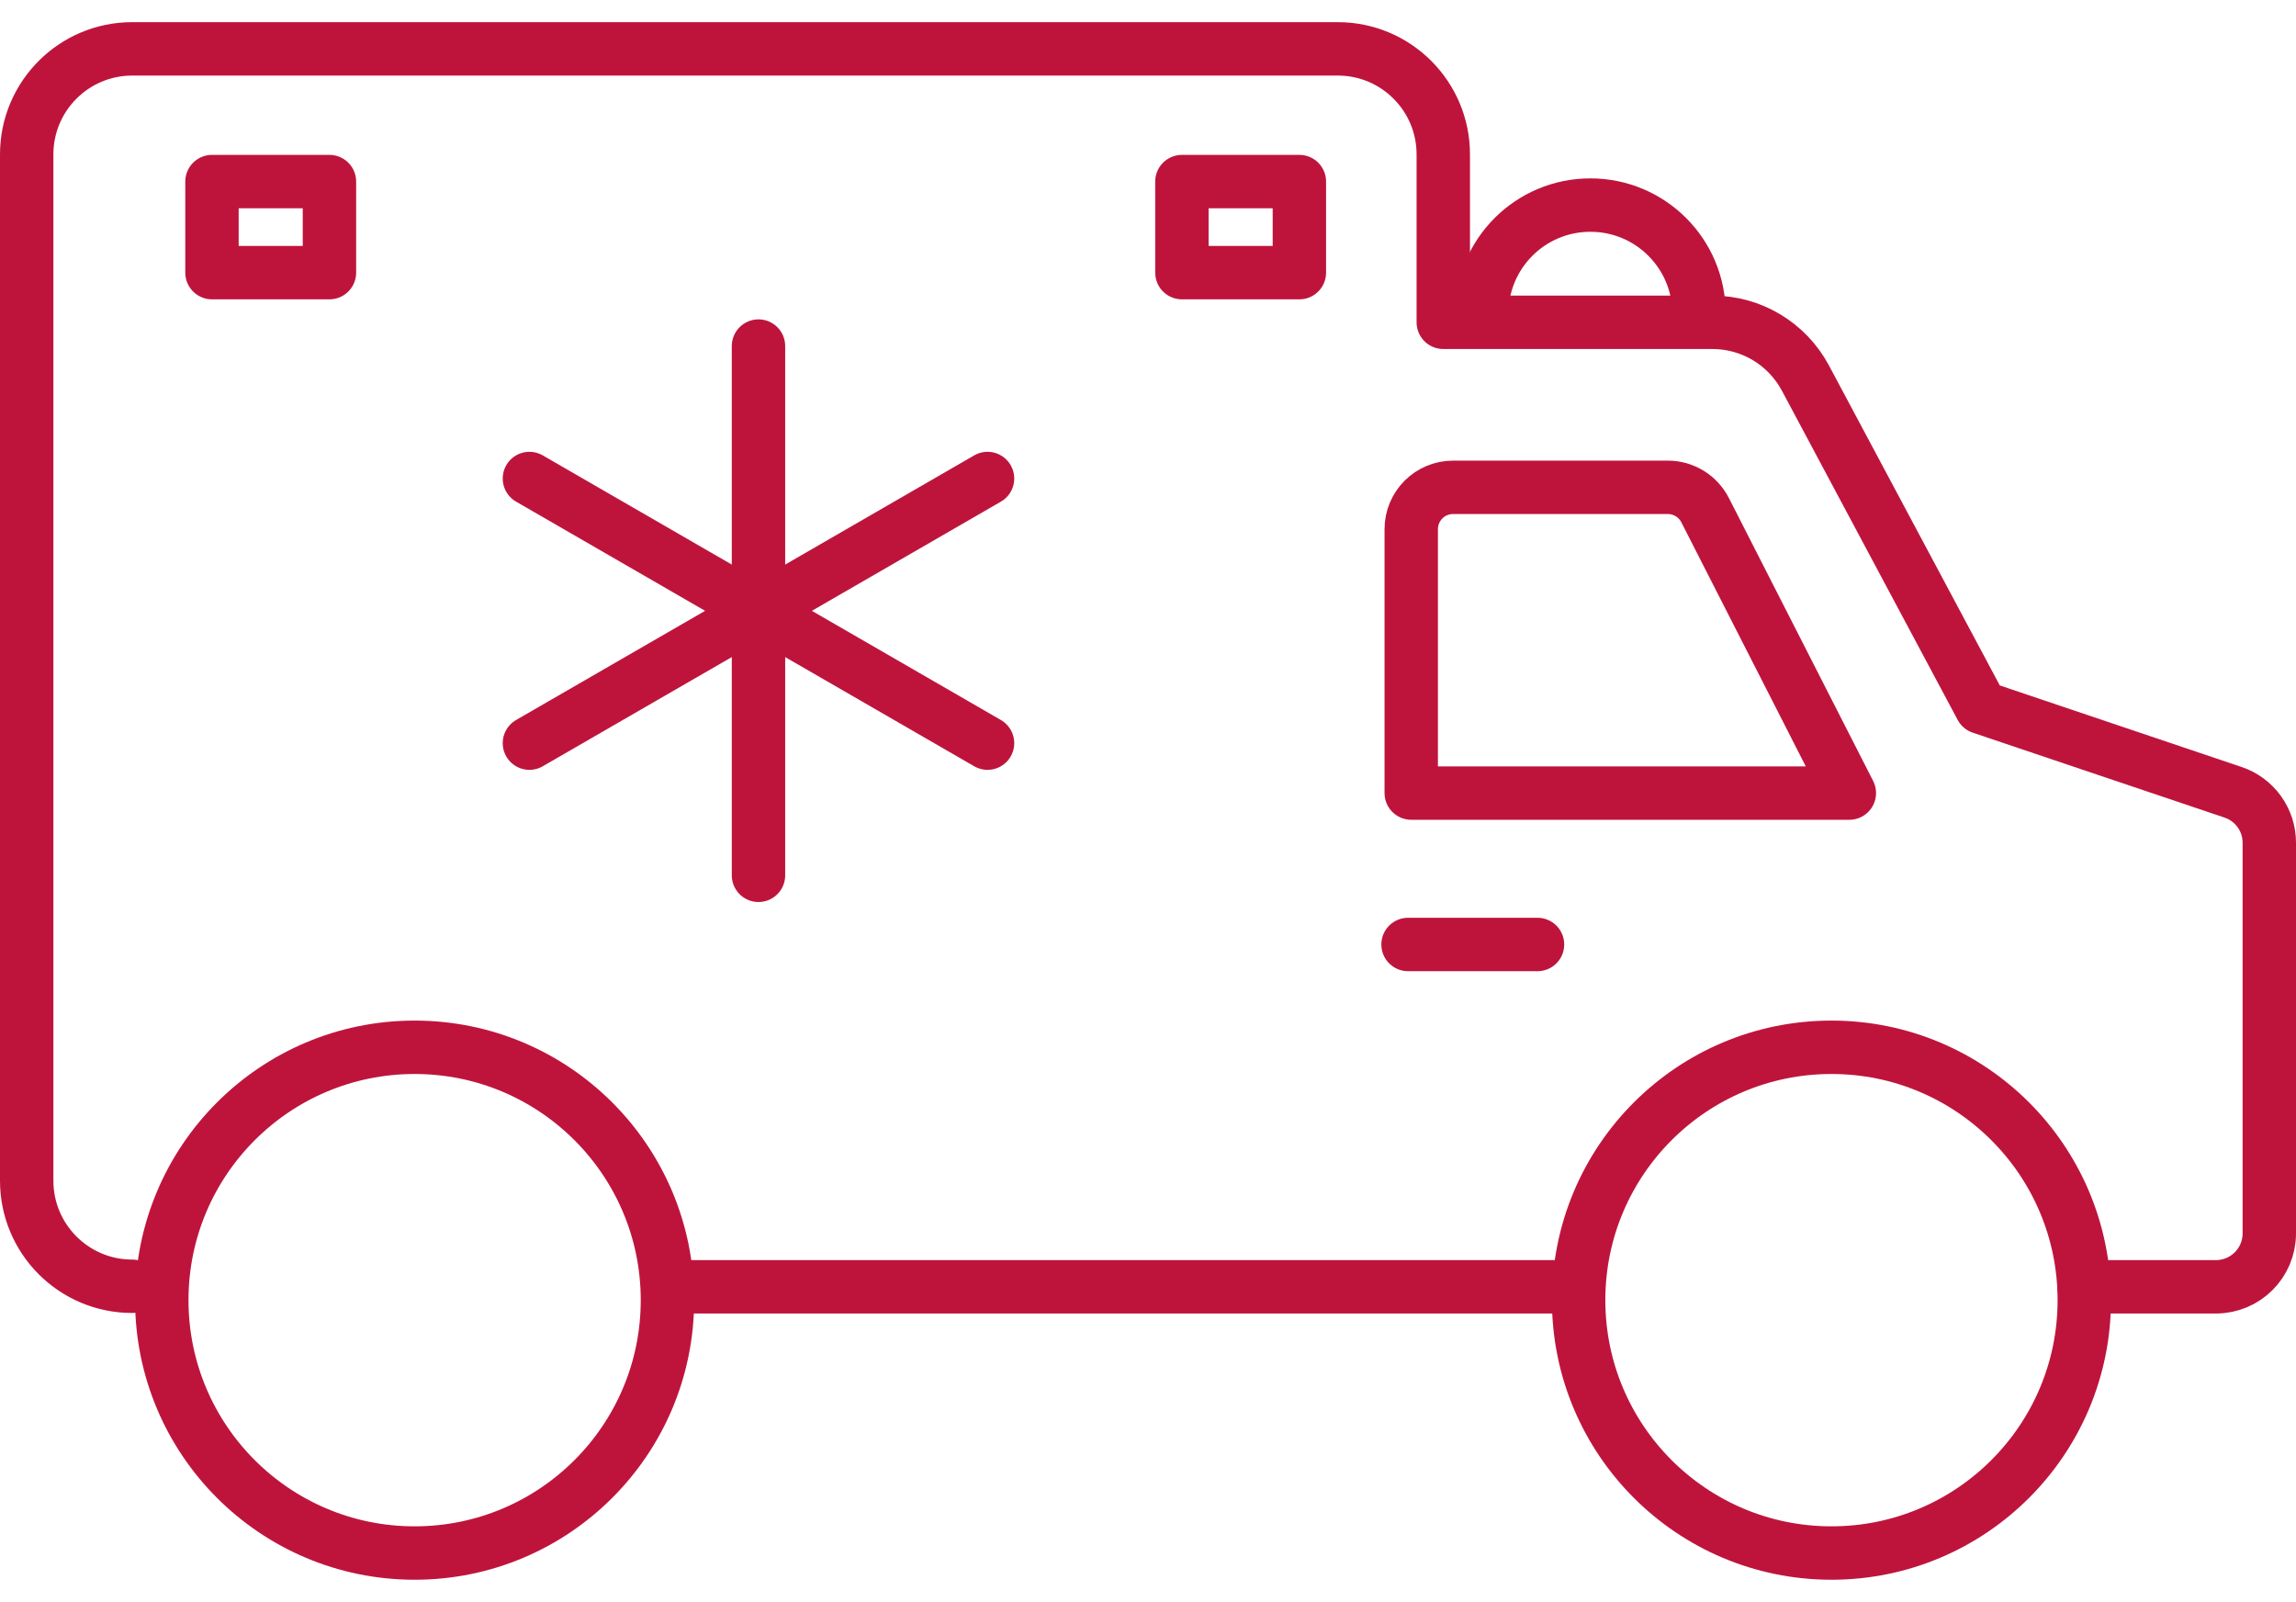
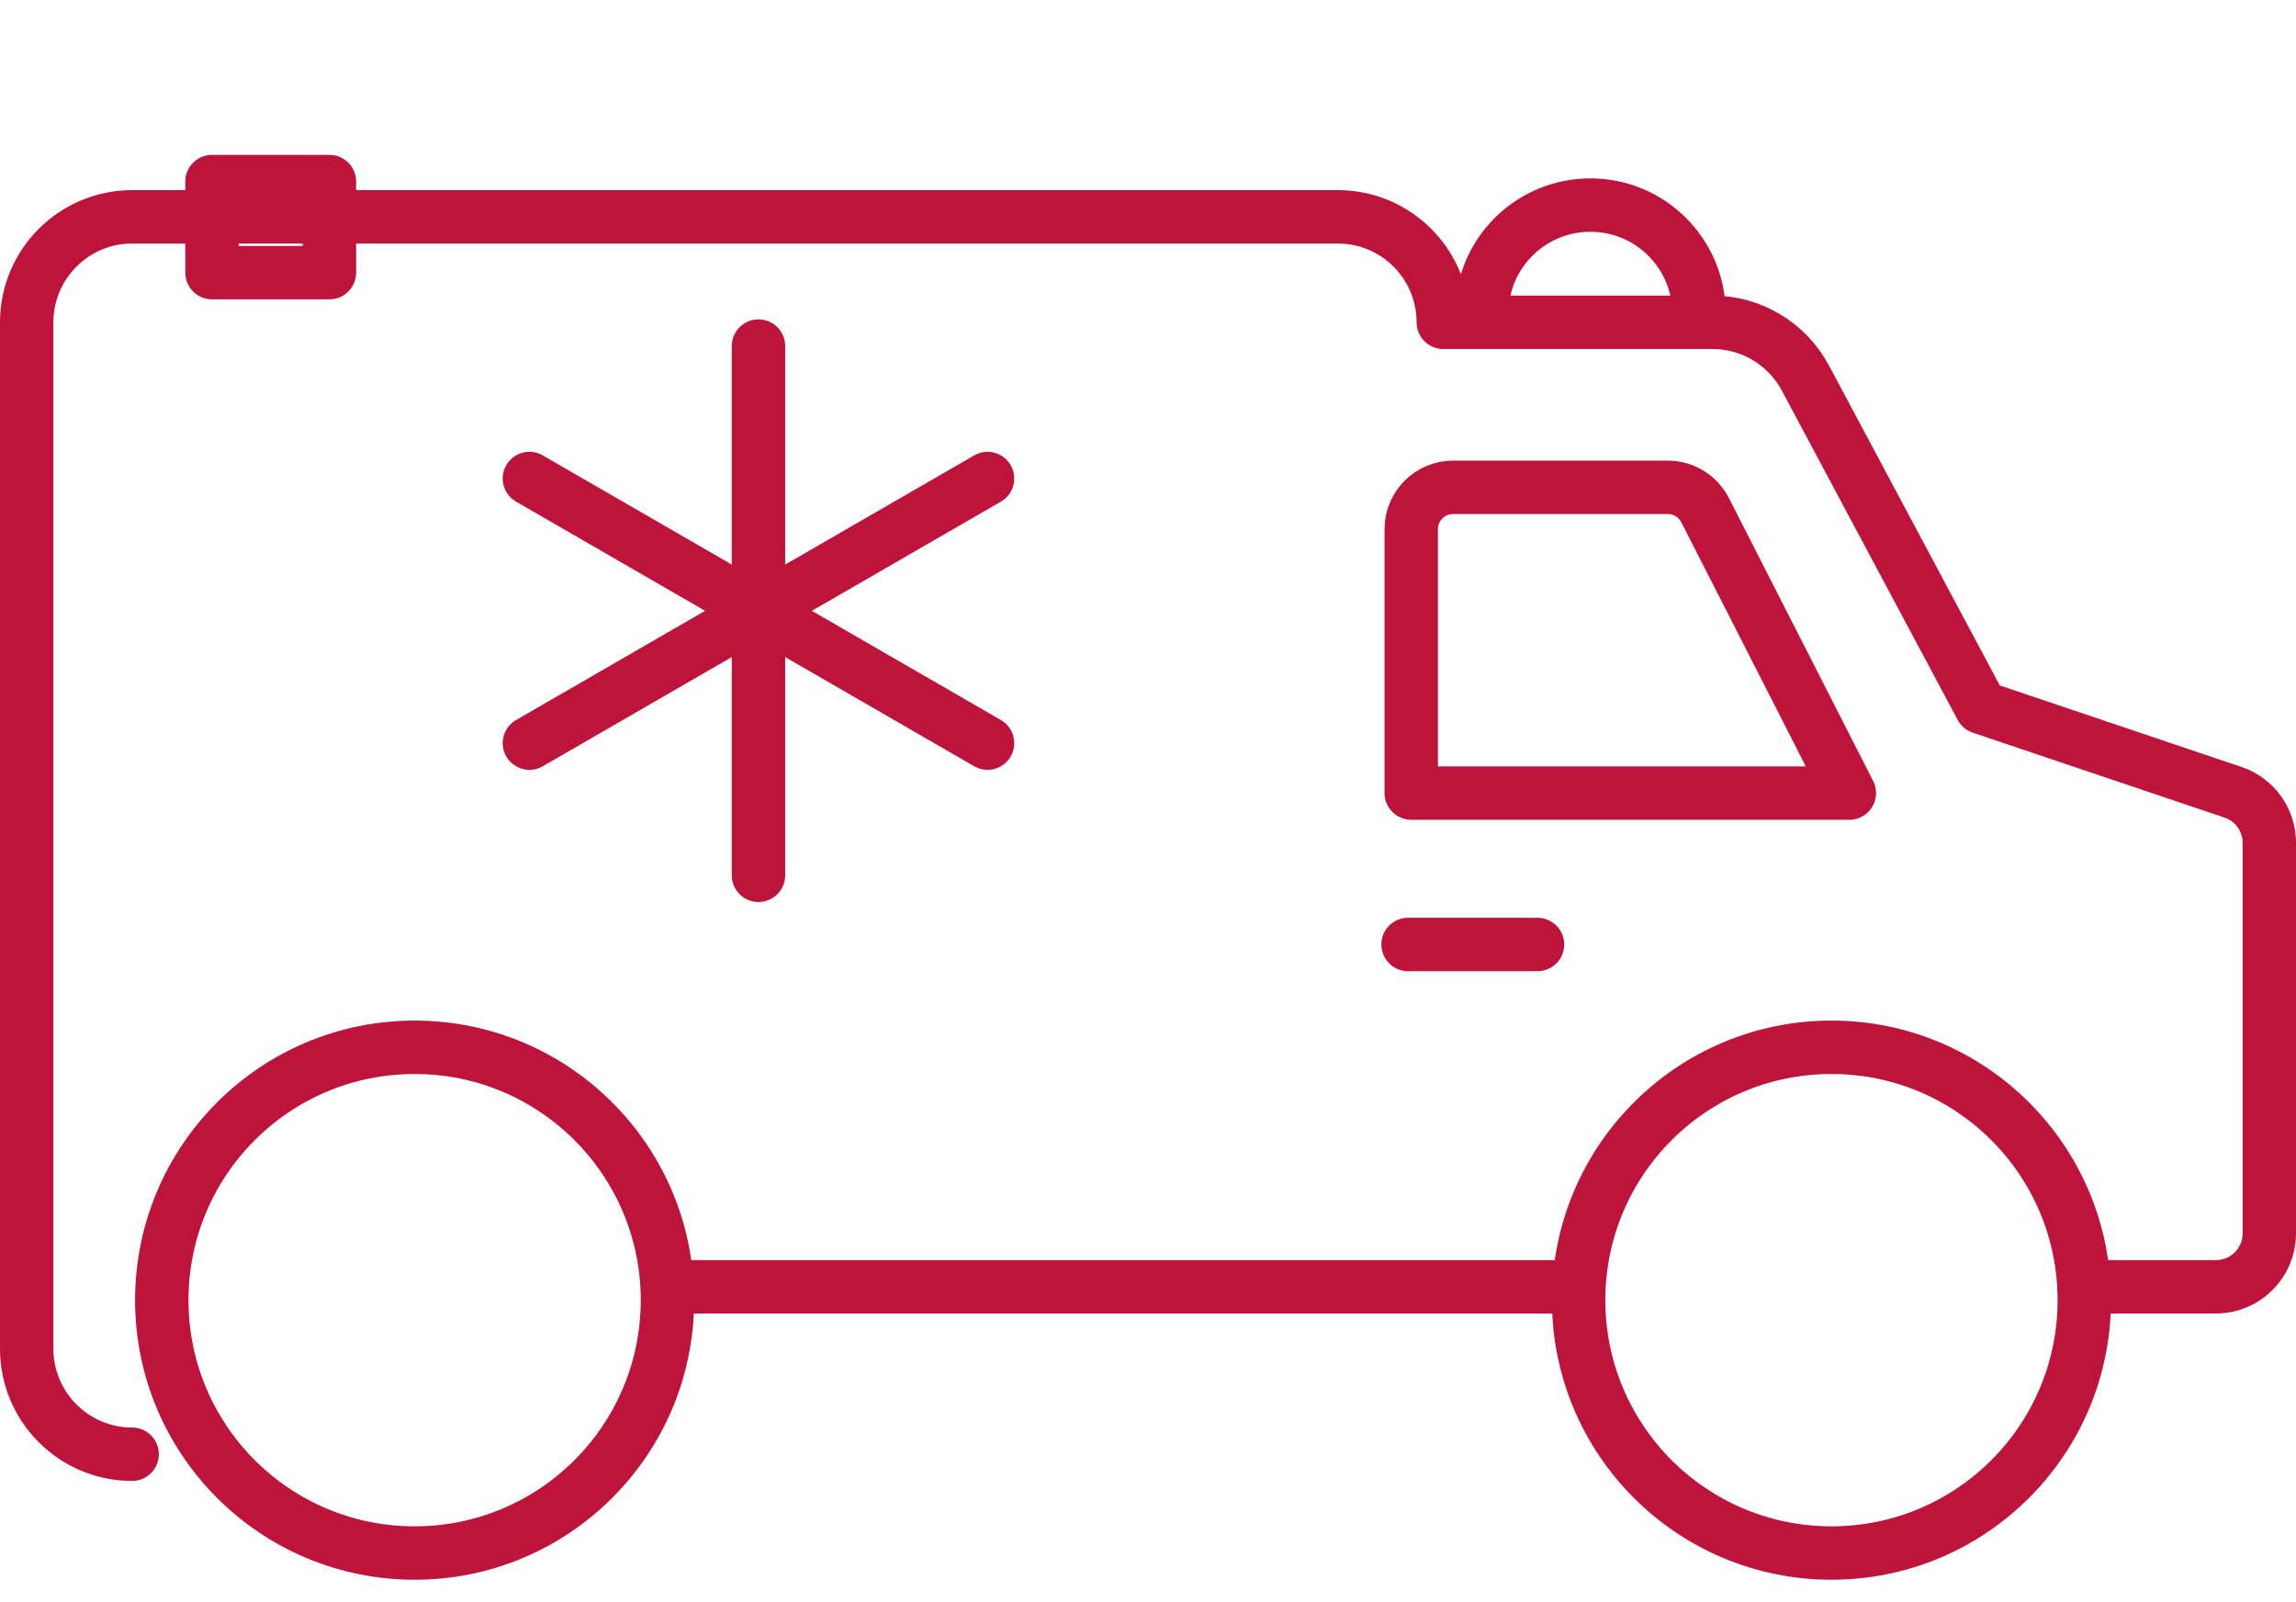
<svg xmlns="http://www.w3.org/2000/svg" id="Layer_1" data-name="Layer 1" viewBox="0 0 86 60">
  <defs>
    <style>
      .cls-1 {
        fill: none;
        stroke: #be143c;
        stroke-linecap: round;
        stroke-linejoin: round;
        stroke-width: 2px;
      }
    </style>
  </defs>
  <g id="Ambulance_Icon_Red">
    <g>
      <circle class="cls-1" cx="15.53" cy="48.69" r="9.47" />
      <circle class="cls-1" cx="68.6" cy="48.69" r="9.47" />
      <line class="cls-1" x1="25.11" y1="48.19" x2="59.13" y2="48.19" />
-       <path class="cls-1" d="m78.06,48.19h4.94c1.1,0,2-.89,2-2v-14.63c0-.86-.55-1.62-1.36-1.89l-9.43-3.18-6.59-12.34c-.69-1.28-2.02-2.08-3.48-2.08h-10.08v-6.29c0-2.18-1.77-3.95-3.95-3.95H4.95c-2.18,0-3.95,1.77-3.95,3.95v38.44c0,2.18,1.77,3.95,3.95,3.95" />
+       <path class="cls-1" d="m78.06,48.19h4.94c1.1,0,2-.89,2-2v-14.63c0-.86-.55-1.62-1.36-1.89l-9.43-3.18-6.59-12.34c-.69-1.28-2.02-2.08-3.48-2.08h-10.08c0-2.18-1.77-3.95-3.95-3.95H4.95c-2.18,0-3.95,1.77-3.95,3.95v38.44c0,2.18,1.77,3.95,3.95,3.95" />
      <path class="cls-1" d="m63.64,11.75c0-2.25-1.82-4.07-4.07-4.07s-4.07,1.82-4.07,4.07" />
      <path class="cls-1" d="m69.26,29.7h-16.4v-9.88c0-.87.7-1.57,1.57-1.57h8.04c.59,0,1.13.33,1.4.86l5.4,10.59Z" />
      <line class="cls-1" x1="52.74" y1="35.37" x2="57.59" y2="35.37" />
      <rect class="cls-1" x="7.94" y="6.8" width="4.4" height="3.41" />
-       <rect class="cls-1" x="44.27" y="6.8" width="4.4" height="3.41" />
      <line class="cls-1" x1="28.41" y1="32.78" x2="28.41" y2="12.96" />
      <line class="cls-1" x1="36.99" y1="27.83" x2="19.83" y2="17.92" />
      <line class="cls-1" x1="19.83" y1="27.83" x2="36.99" y2="17.92" />
    </g>
  </g>
</svg>